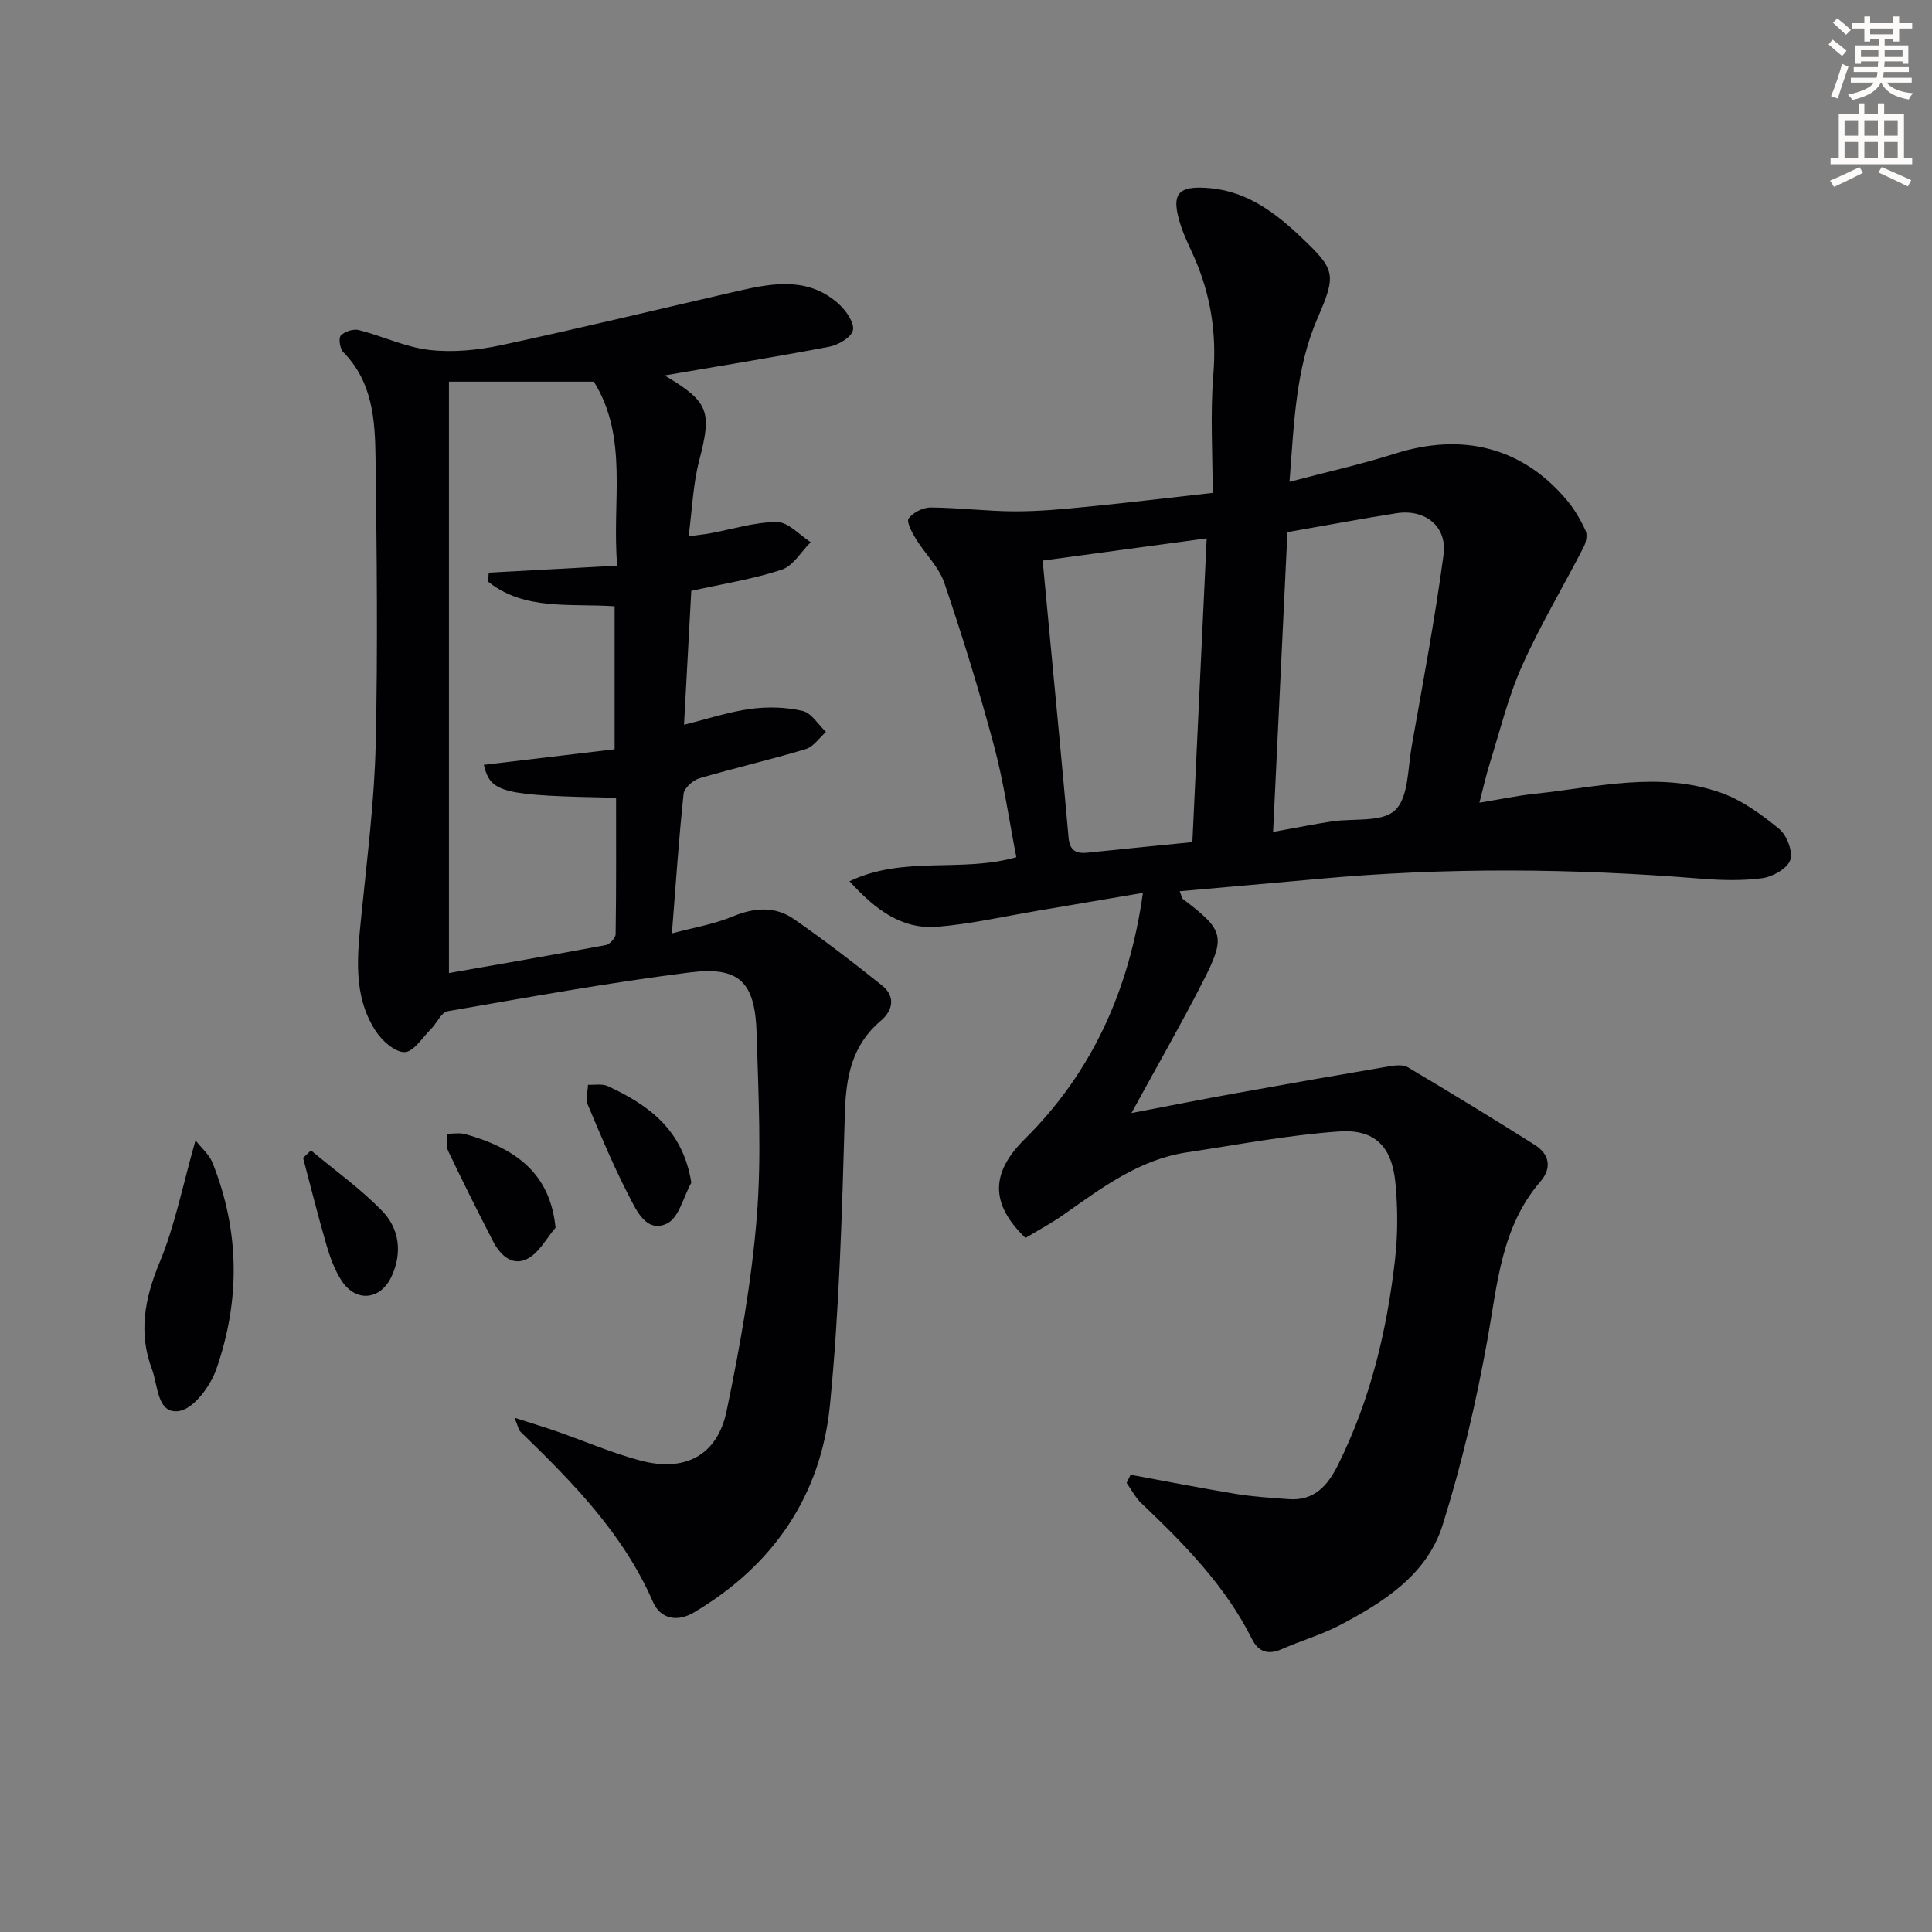
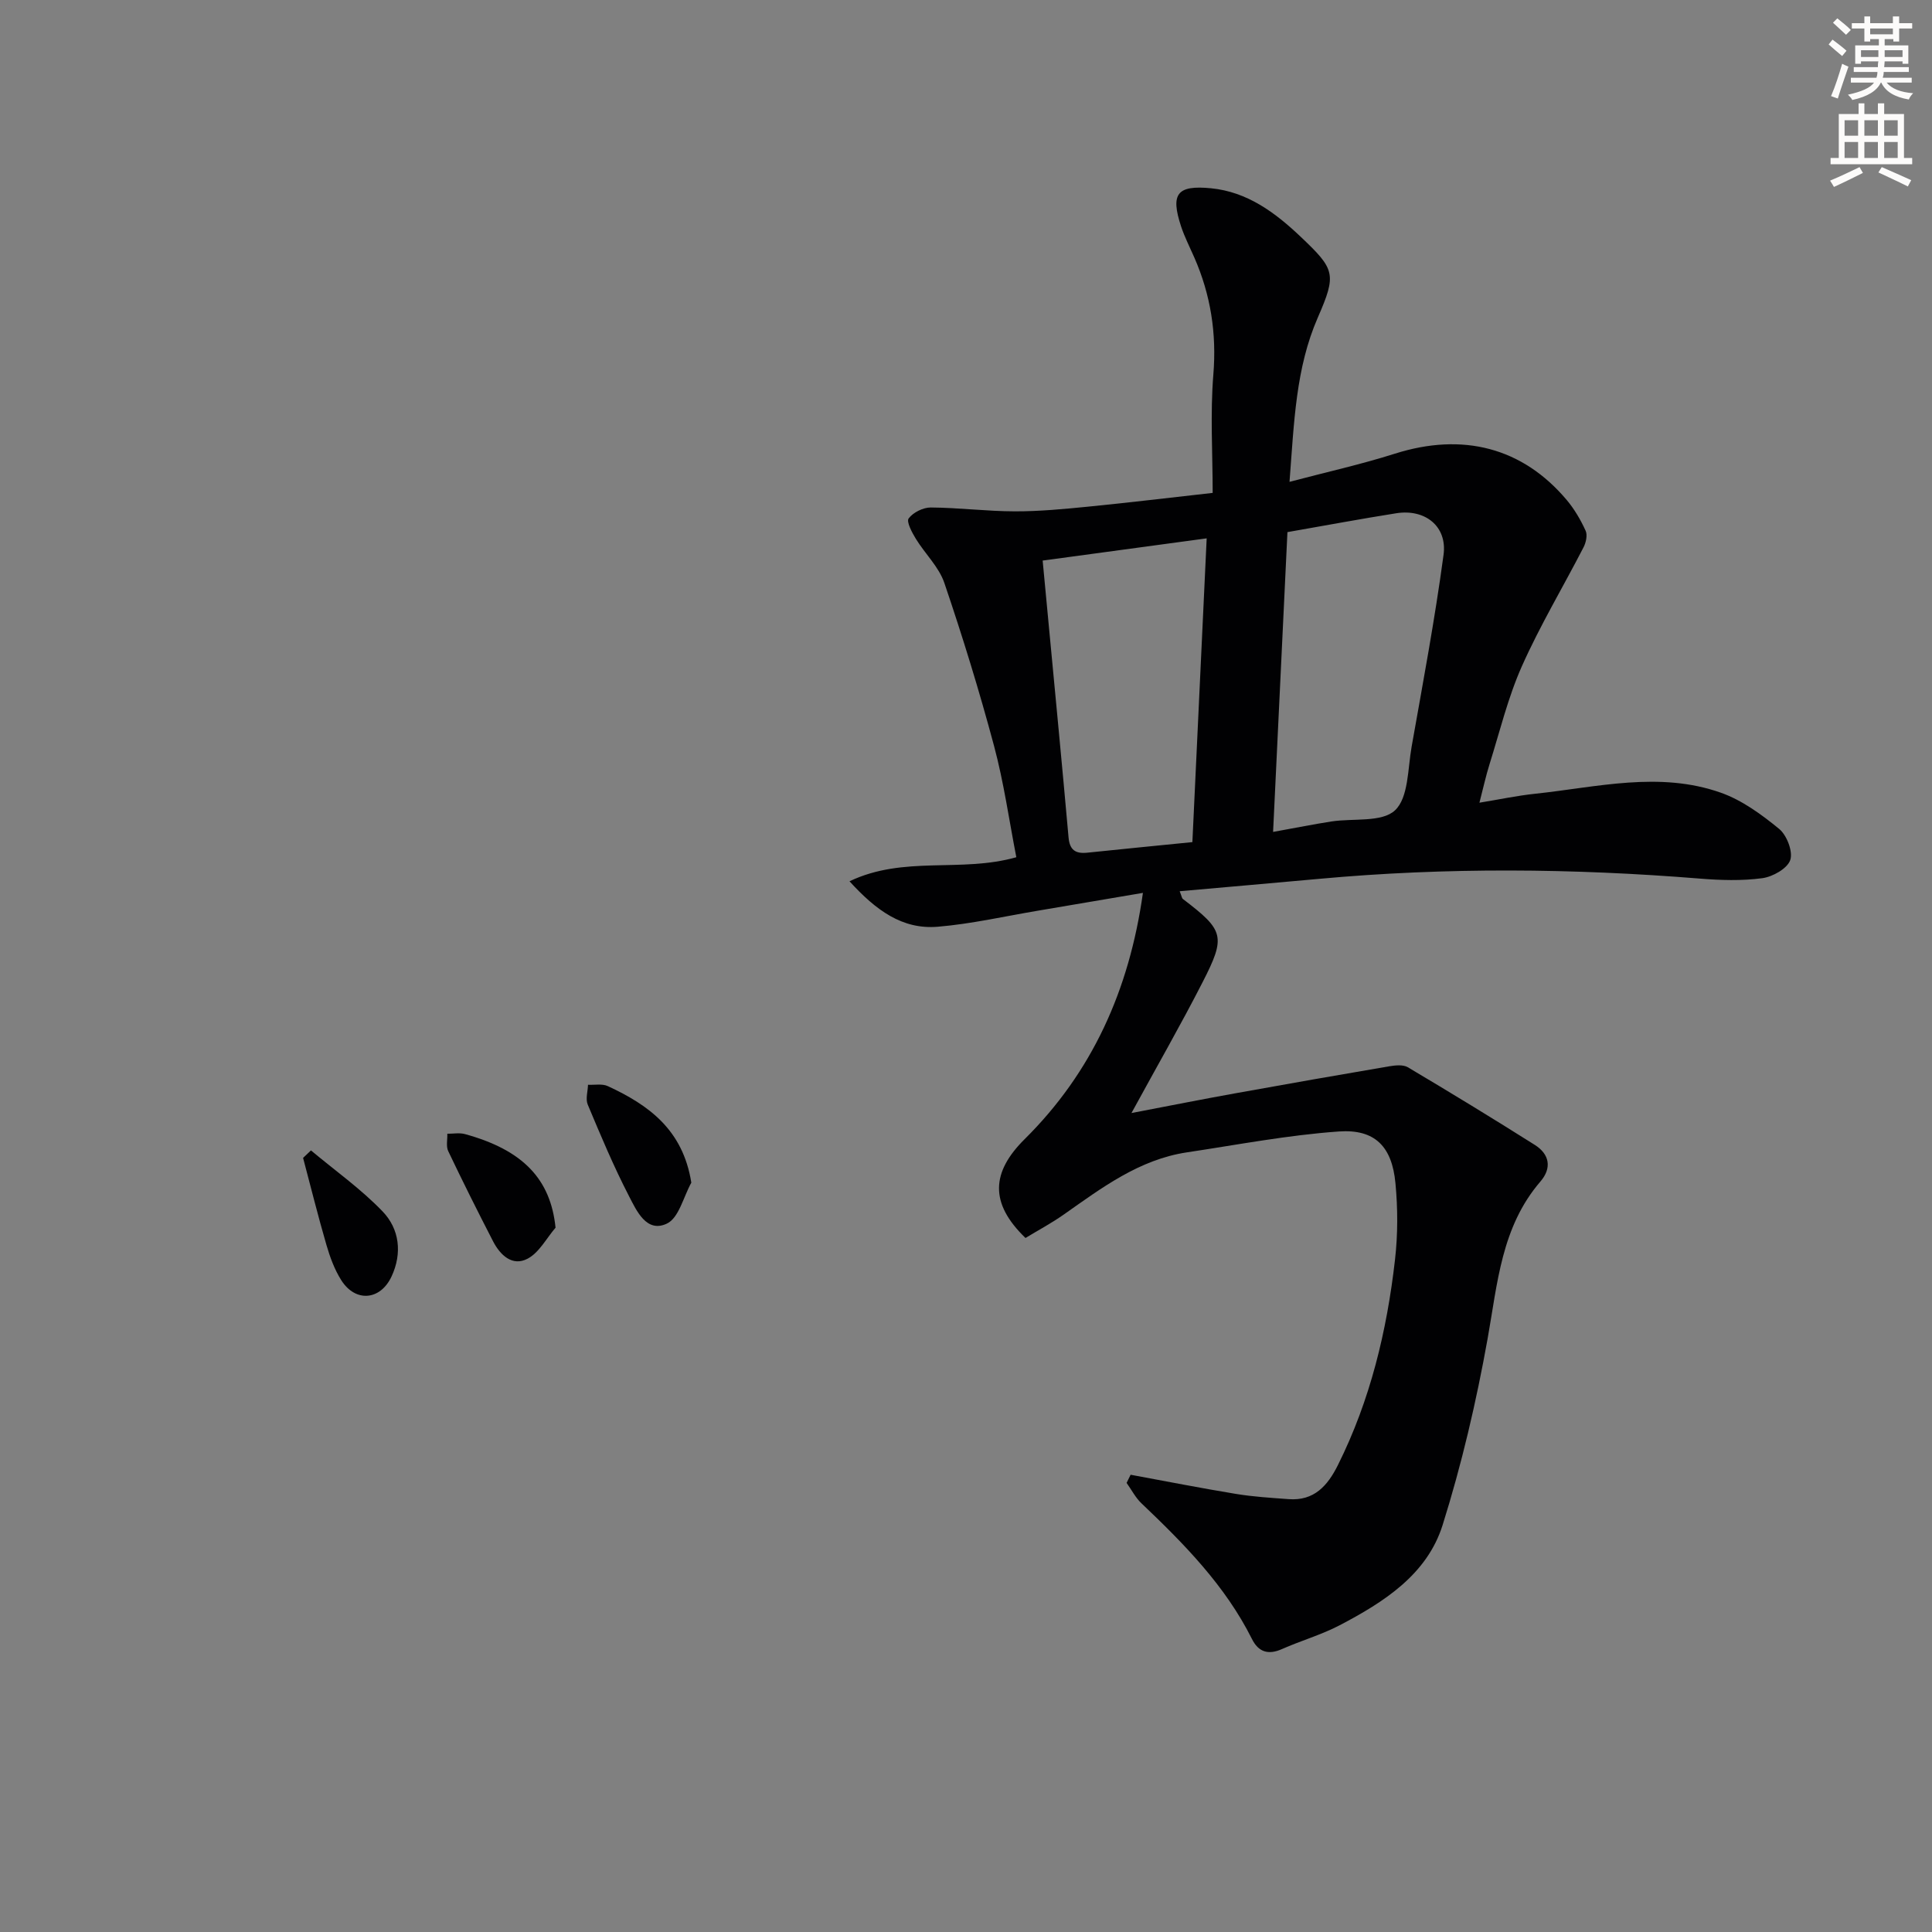
<svg xmlns="http://www.w3.org/2000/svg" enable-background="new 0 0 400 400" viewBox="0 0 400 400">
  <rect x="0" y="0" width="400" height="400" fill="#808080" stroke="none" />
  <path d="m378.6 9.2.8-1c.9.7 1.9 1.4 2.9 2.3l-.9 1.1c-1.1-.9-2-1.7-2.8-2.4zm.5 10.7c.9-2.1 1.6-4.3 2.3-6.7.4.2.8.4 1.3.6-.7 2.1-1.5 4.3-2.2 6.6zm.4-15.2.9-.9c1 .8 2 1.6 2.8 2.4l-1 1c-1-.9-1.9-1.8-2.7-2.5zm12.5-1.3h1.2v1.4h2.7v1.1h-2.7v2.7h-1.2v-.5h-1.8v1.3h4.9v3.8h-1.2v-.5h-3.7c0 .4-.1.9-.1 1.2h5.1v1h-5.2c0 .5-.1.9-.2 1.2h6v1h-5.2c1.1 1.3 2.9 2 5.5 2.2-.4.4-.7.8-.9 1.3-2.9-.5-4.8-1.6-5.7-3.5h-.1c-.8 1.7-2.7 2.9-5.9 3.6-.2-.4-.6-.8-.9-1.1 2.8-.6 4.6-1.4 5.4-2.5h-4.8v-1h5.3c.1-.3.2-.7.2-1.2h-4.9v-1h5c0-.4 0-.8.1-1.2h-3.6v.5h-1.2v-3.8h4.9v-1.3h-1.8v.5h-1.2v-2.7h-2.6v-1.1h2.6v-1.4h1.2v1.4h4.7v-1.4zm-6.7 8.4h3.6c0-.4 0-.9 0-1.4h-3.6zm1.9-4.7h4.7v-1.2h-4.7zm6.7 3.3h-3.7v1.4h3.7z" fill="#fcfbfa" />
  <path d="m384.7 21.4h1.3v2.2h2.8v-2.2h1.3v2.2h4.1v9.1h1.7v1.3h-16.9v-1.3h1.7v-9.1h4.1v-2.2zm.3 13.2.7 1.2c-1.8.9-3.8 1.9-6 2.9-.2-.4-.5-.8-.8-1.3 2.4-1 4.4-2 6.1-2.8zm-3.1-6.5h2.8v-3.2h-2.8zm0 4.6h2.8v-3.3h-2.8zm4.1-4.6h2.8v-3.2h-2.8zm0 4.6h2.8v-3.3h-2.8zm3.6 1.9c2.1.9 4.1 1.8 6.1 2.7l-.7 1.3c-2.2-1.1-4.2-2-6.1-2.9zm3.3-9.7h-2.8v3.2h2.8zm-2.8 7.8h2.8v-3.3h-2.8z" fill="#fcfbfa" />
  <g fill="#010103">
    <path d="m234.08 305.33c7.27 1.34 14.53 2.77 21.82 3.97 3.59.59 7.25.81 10.89 1.08 5.29.4 8.08-2.77 10.23-7.09 6.68-13.41 10.12-27.73 11.8-42.48.6-5.23.59-10.62.09-15.86-.71-7.54-4.22-11.22-11.71-10.69-10.53.74-20.98 2.75-31.45 4.32-9.91 1.49-17.64 7.35-25.54 12.9-2.55 1.79-5.33 3.27-7.89 4.83-7.48-7.2-7.09-13.61-.17-20.47 13.92-13.8 21.64-30.77 24.48-50.98-7.59 1.29-14.7 2.51-21.81 3.7-6.88 1.16-13.72 2.73-20.65 3.31-7.32.62-12.79-3.37-18.29-9.41 11.3-5.39 23-1.71 34.54-4.98-1.49-7.62-2.58-15.45-4.61-23.03-3.04-11.36-6.51-22.62-10.29-33.75-1.13-3.33-4-6.04-5.9-9.14-.8-1.31-2-3.55-1.49-4.23.93-1.24 2.99-2.27 4.58-2.26 5.81.04 11.61.79 17.42.8 5.08.01 10.17-.48 15.23-.98 8.41-.83 16.8-1.85 25.71-2.84 0-8.24-.52-16.41.14-24.49.7-8.55-.55-16.52-3.95-24.27-.93-2.13-2-4.21-2.73-6.41-2.22-6.76-.86-8.59 6.21-7.9 7.5.74 13.26 5.02 18.53 10.02 7.14 6.77 7.51 7.71 3.57 16.74-4.57 10.47-4.9 21.55-5.86 34.02 7.69-2.03 14.85-3.62 21.81-5.83 14.03-4.45 26.43-1.3 35.61 9.62 1.58 1.89 2.87 4.1 3.89 6.34.41.91.07 2.46-.45 3.45-4.23 8.21-9 16.17-12.75 24.59-2.89 6.49-4.57 13.51-6.71 20.33-.74 2.36-1.27 4.8-2.08 7.93 4.12-.67 7.79-1.46 11.51-1.85 12.82-1.36 25.74-4.72 38.47-.22 4.39 1.55 8.43 4.51 12.08 7.5 1.59 1.31 2.89 4.71 2.29 6.45-.61 1.76-3.63 3.46-5.79 3.75-4.25.57-8.66.43-12.96.08-26.25-2.12-52.48-2.35-78.72.05-9.57.87-19.14 1.7-28.94 2.57.41 1.02.45 1.43.66 1.6 8.54 6.51 8.97 7.71 4.05 17.3-4.45 8.7-9.32 17.18-14.69 27.02 8.02-1.53 14.74-2.87 21.48-4.08 10.61-1.92 21.23-3.78 31.86-5.59 1.26-.21 2.88-.39 3.87.19 8.84 5.25 17.62 10.6 26.31 16.09 3.02 1.91 3.57 4.76 1.14 7.58-8.09 9.4-8.87 21.06-10.93 32.55-2.33 13.01-5.36 25.99-9.32 38.59-3.23 10.25-12.18 15.94-21.3 20.72-3.81 1.99-8.02 3.19-11.97 4.94-2.85 1.26-4.86.59-6.2-2.1-5.54-11.07-14.06-19.7-22.88-28.09-1.24-1.18-2.05-2.8-3.07-4.22.26-.56.55-1.12.83-1.69zm32.47-195.16c-.96 20-1.95 40.75-2.97 62.07 4.88-.88 8.45-1.6 12.05-2.16 4.52-.7 10.49.24 13.2-2.32 2.8-2.64 2.62-8.59 3.43-13.16 2.34-13.22 4.82-26.42 6.61-39.72.8-5.92-3.82-9.55-9.76-8.62-7.18 1.13-14.32 2.47-22.56 3.91zm-19.68 64.18c.97-20.71 1.94-41.34 2.96-62.89-11.79 1.6-22.7 3.07-33.96 4.6.46 4.83.83 8.76 1.2 12.7 1.4 14.86 2.84 29.73 4.16 44.6.23 2.64 1.44 3.43 3.88 3.18 7.05-.74 14.12-1.42 21.76-2.19z" />
-     <path d="m137.61 77.73c9.27 5.54 9.79 7.46 7.14 17.68-1.27 4.88-1.44 10.05-2.18 15.61 2.15-.28 3.27-.39 4.38-.59 4.64-.85 9.28-2.35 13.92-2.35 2.33 0 4.66 2.69 6.98 4.17-1.98 1.96-3.64 4.92-6.01 5.7-5.94 1.96-12.2 2.93-18.72 4.39-.5 9.23-.99 18.29-1.5 27.71 4.86-1.2 9.25-2.67 13.75-3.28 3.53-.48 7.32-.38 10.78.41 1.85.42 3.25 2.84 4.86 4.36-1.38 1.22-2.57 3.06-4.17 3.55-7.3 2.2-14.74 3.9-22.06 6.06-1.33.39-3.12 2-3.25 3.2-.98 9.22-1.6 18.49-2.42 28.9 4.49-1.21 8.7-1.89 12.52-3.48 4.52-1.88 8.82-2.22 12.78.54 6.24 4.34 12.29 8.97 18.22 13.73 2.81 2.25 2.26 5.15-.26 7.29-6.04 5.11-7.23 11.66-7.45 19.23-.58 20.11-1.12 40.28-3.08 60.28-1.84 18.79-11.75 33.28-28.17 43-3.5 2.07-6.95 1.33-8.49-2.2-6.15-14.13-16.64-24.75-27.42-35.21-.4-.39-.48-1.09-1.24-2.9 3.6 1.16 6.2 1.94 8.76 2.83 5.79 2.02 11.47 4.49 17.38 6.05 9.16 2.42 15.86-1.09 17.77-10.26 2.77-13.28 5.17-26.73 6.26-40.23 1.01-12.58.33-25.32-.04-37.97-.3-10.6-3.54-13.92-13.82-12.62-16.8 2.11-33.48 5.15-50.17 8.04-1.31.23-2.22 2.48-3.43 3.68-1.77 1.76-3.61 4.75-5.46 4.78-2 .03-4.66-2.33-5.97-4.34-4.87-7.48-3.79-15.84-2.96-24.17 1.17-11.71 2.67-23.43 2.94-35.17.46-19.78.22-39.58-.03-59.37-.1-7.8-.59-15.69-6.66-21.85-.71-.72-1.05-2.91-.53-3.46.79-.85 2.62-1.42 3.75-1.13 4.9 1.24 9.62 3.54 14.56 4.11 4.83.56 9.98.06 14.78-.96 16.53-3.54 32.97-7.54 49.45-11.32 7.26-1.66 14.57-2.8 20.71 2.91 1.45 1.35 3.14 3.84 2.77 5.33-.37 1.48-3.05 3.03-4.94 3.39-11.18 2.12-22.42 3.94-34.03 5.93zm-44.66 1.29v122.44c10.73-1.89 21.63-3.76 32.5-5.8.81-.15 2-1.47 2.01-2.27.14-9.42.09-18.84.09-28.22-23.73-.46-25.98-1.02-27.38-6.82 9-1.07 17.99-2.14 27.08-3.22 0-10.31 0-19.88 0-29.6-9.2-.64-18.63.95-26.2-5.11.05-.62.09-1.24.14-1.86 8.64-.47 17.28-.93 26.6-1.44-1.17-13.28 2.43-26.34-4.83-38.1-9.58 0-19.22 0-30.01 0z" />
-     <path d="m40.48 236.1c1.25 1.61 2.85 2.94 3.52 4.64 5.65 14.13 5.75 28.54.78 42.76-1.22 3.5-4.69 8.18-7.7 8.64-4.58.7-4.35-5.31-5.6-8.6-2.85-7.49-1.56-14.65 1.54-22.11 3.2-7.65 4.79-15.98 7.46-25.33z" />
    <path d="m143.13 244.86c-1.63 2.93-2.58 7.3-5.05 8.47-4.22 2-6.28-2.65-7.85-5.68-3.18-6.15-5.87-12.57-8.55-18.97-.48-1.15.02-2.72.06-4.09 1.38.07 2.94-.26 4.1.28 8.42 3.9 15.55 8.99 17.29 19.99z" />
    <path d="m115.02 254.18c-1.89 2.2-3.38 5.14-5.77 6.41-3.15 1.67-5.67-.7-7.16-3.58-3.19-6.18-6.3-12.4-9.29-18.68-.48-1-.14-2.39-.19-3.6 1.22.01 2.51-.24 3.65.07 12.02 3.3 17.74 9.33 18.76 19.38z" />
    <path d="m64.38 238.18c4.98 4.17 10.35 7.97 14.83 12.63 3.5 3.64 4.1 8.65 1.86 13.46-2.33 5-7.5 5.41-10.43.76-1.38-2.19-2.32-4.75-3.05-7.26-1.74-5.97-3.24-12.02-4.84-18.04.55-.52 1.09-1.04 1.63-1.55z" />
  </g>
</svg>